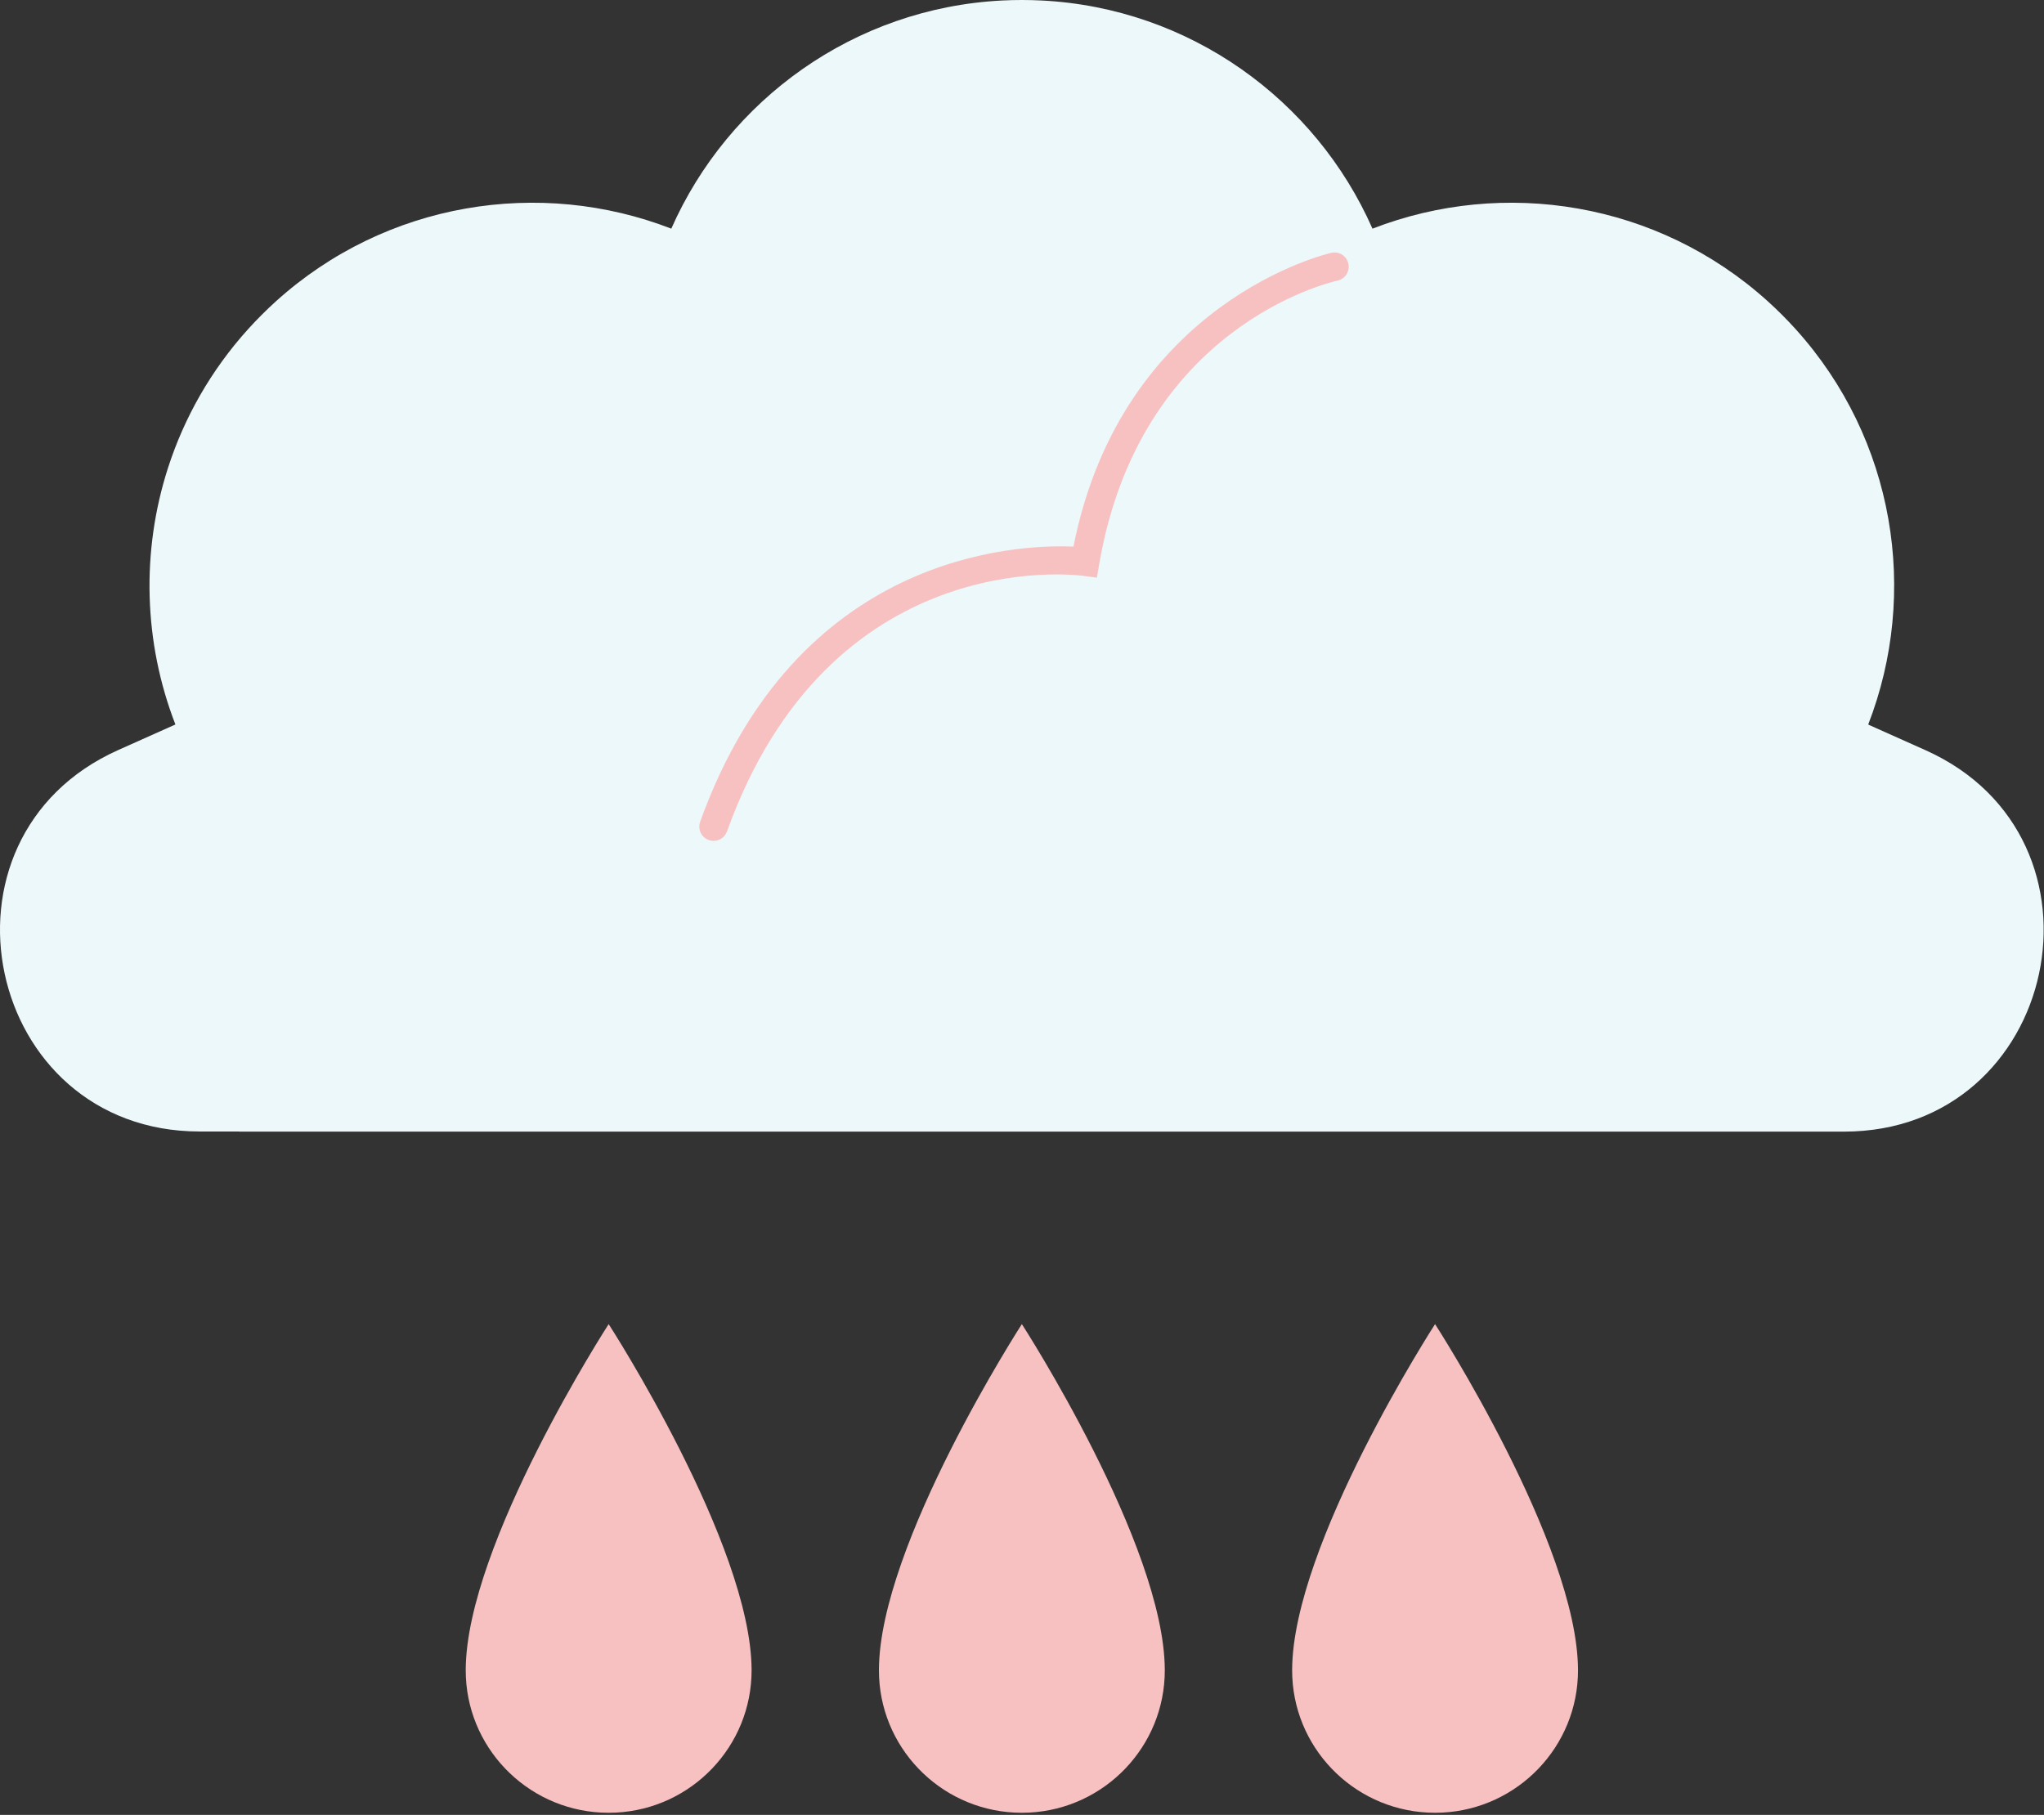
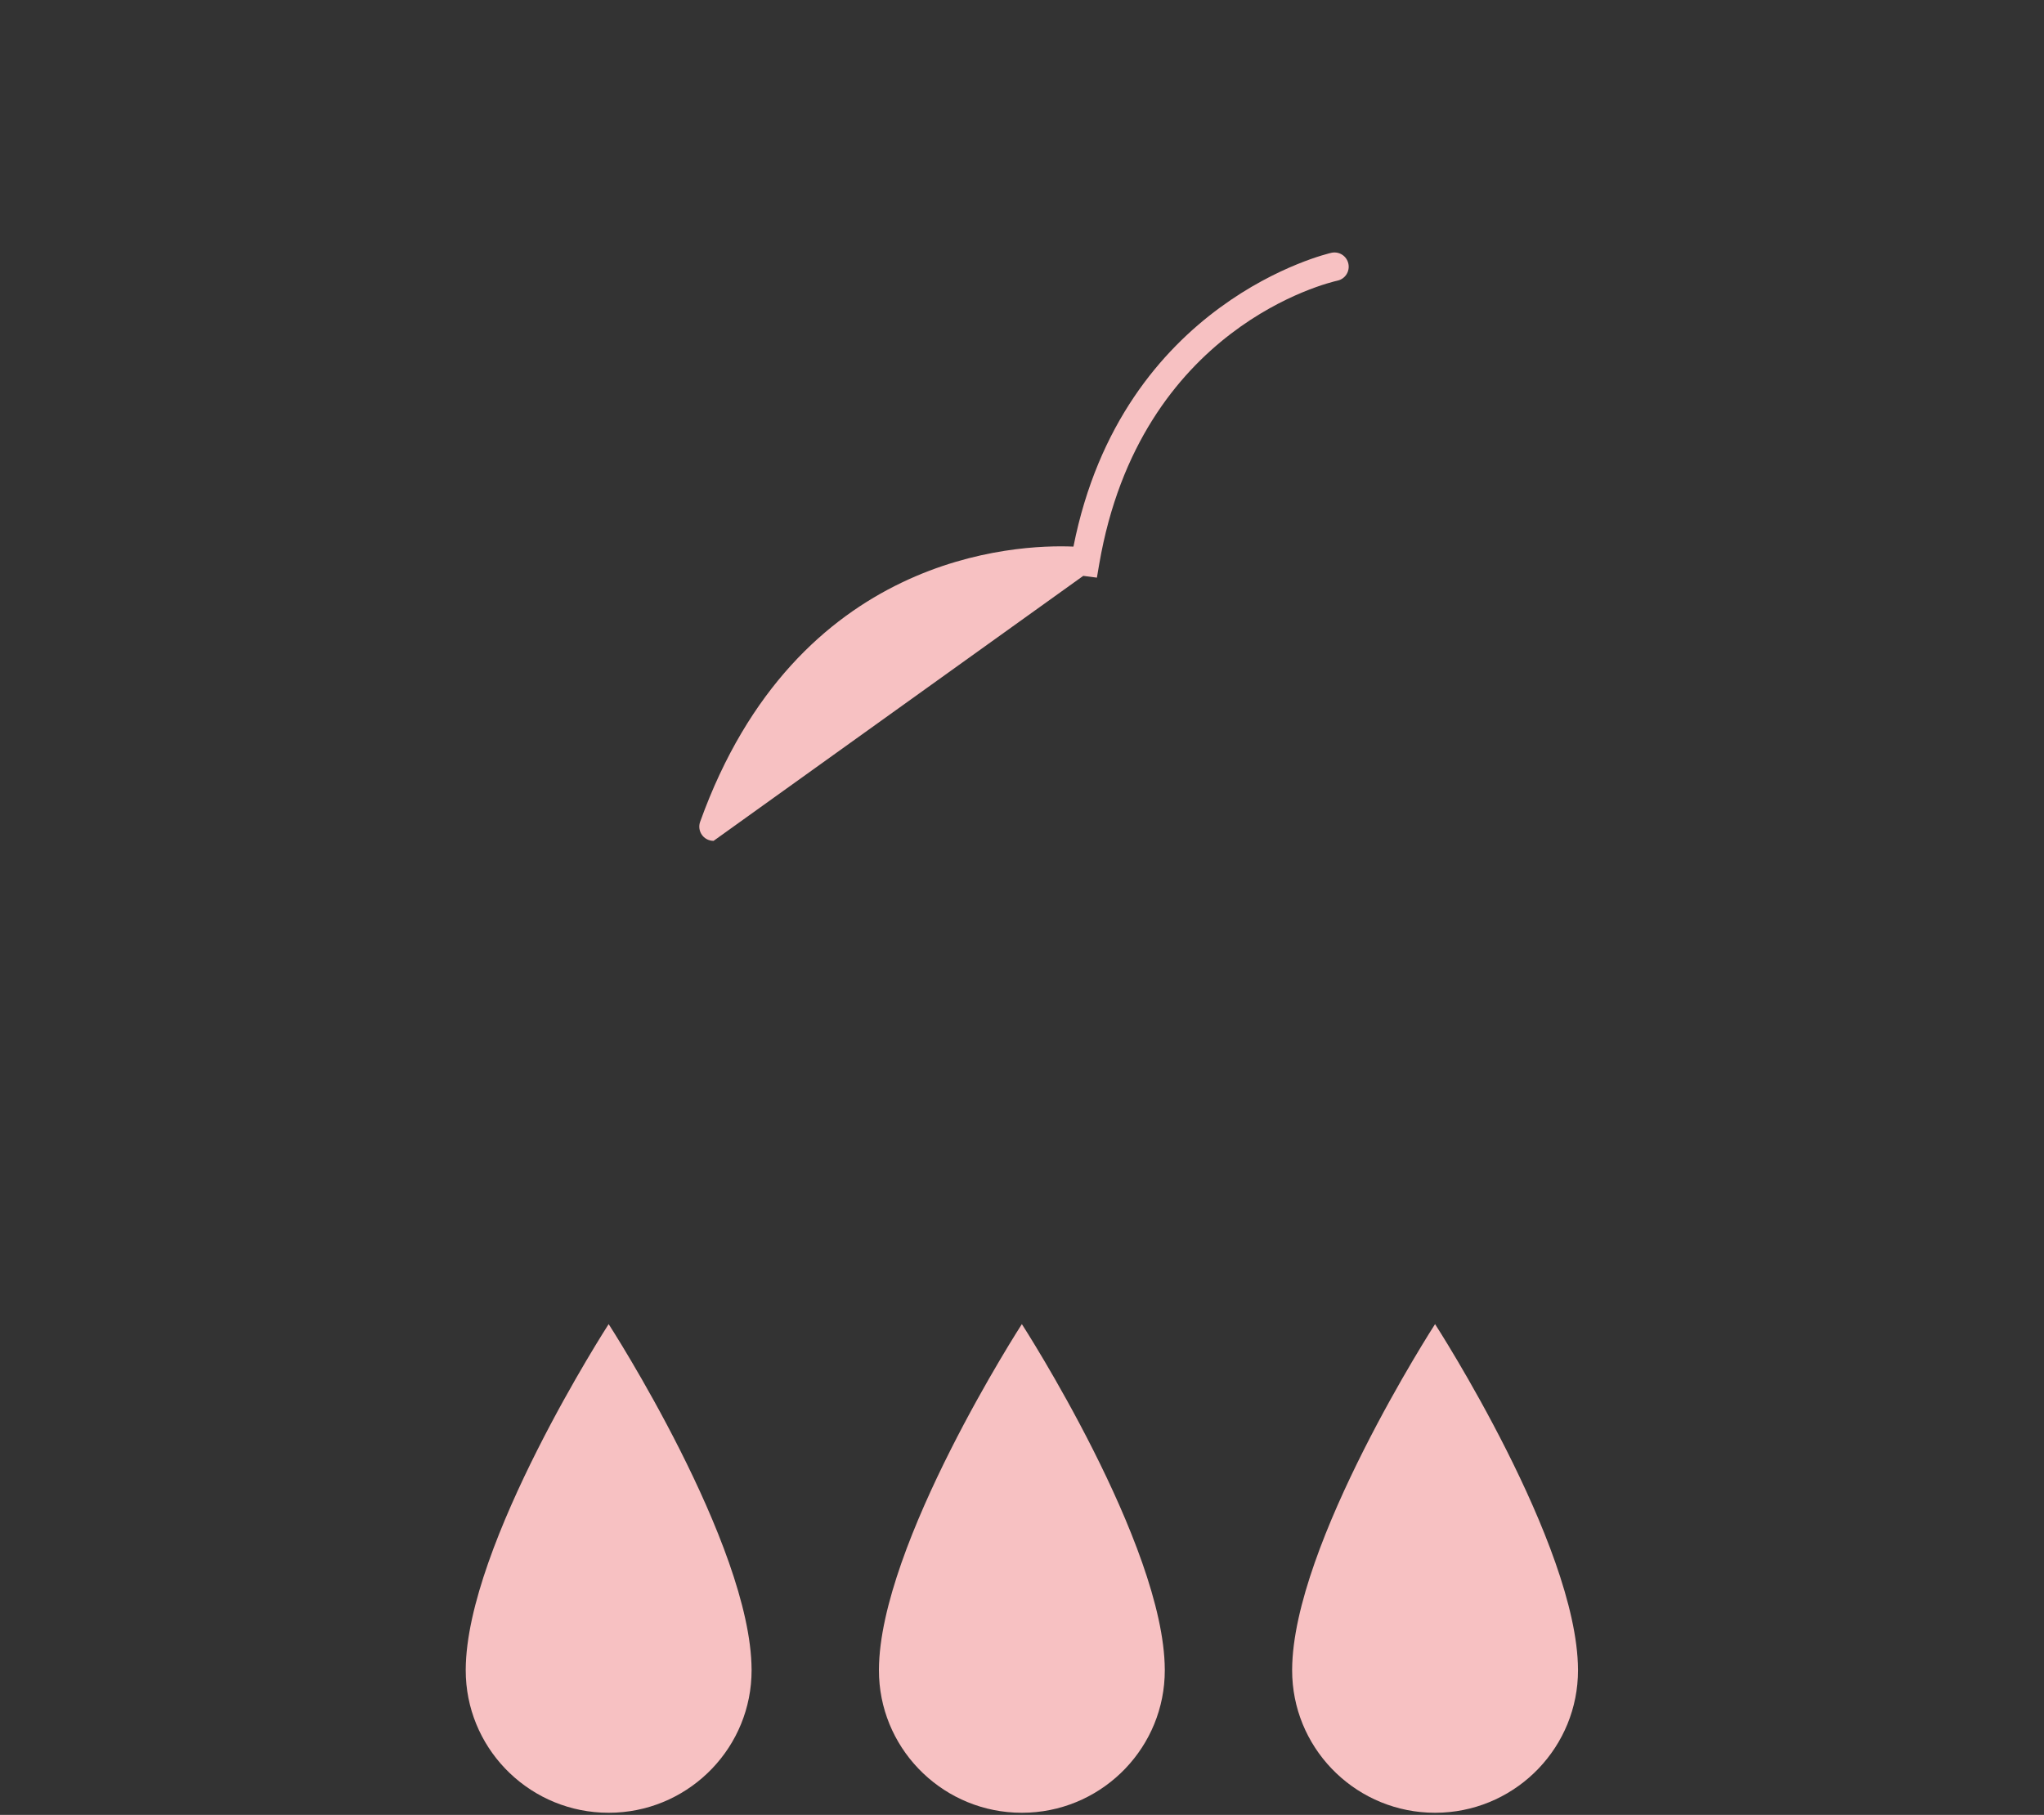
<svg xmlns="http://www.w3.org/2000/svg" clip-rule="evenodd" fill-rule="evenodd" stroke-linejoin="round" stroke-miterlimit="2" viewBox="0 0 821 729">
  <rect x="0" y="0" width="821" height="729" fill="#333333" stroke="none" />
  <g fill-rule="nonzero" transform="translate(-131.556 -176.09)">
-     <path d="m904.9 477.4-22.59-10.1c-.12-.05-.22-.14-.34-.2 0-.01-.01-.01-.01-.02 20.47-52.75 10.77-114.58-29.16-158.78-1.76-1.95-3.58-3.86-5.46-5.74s-3.79-3.7-5.74-5.46c-44.2-39.93-106.03-49.63-158.77-29.16-22.82-51.77-73.41-88.64-132.9-91.65-2.62-.13-5.26-.2-7.92-.2-2.65 0-5.29.07-7.92.2-59.49 3.02-110.07 39.88-132.9 91.65-52.75-20.47-114.58-10.77-158.78 29.16-1.95 1.76-3.86 3.58-5.74 5.46s-3.7 3.79-5.46 5.74c-14.98 16.58-25.7 35.63-32.18 55.76-10.81 33.54-9.81 70.06 2.98 103.04l-22.93 10.25c-78.9 35.27-53.74 153.24 32.69 153.24h15.7c.14 0 .27.05.41.05h644.32c86.44 0 111.61-117.97 32.7-153.24z" fill="#edf8fb" />
    <g fill="#f7c1c2">
      <path d="m433.44 846.68c-.28-50.32-57.26-138.49-57.41-138.72-.15.23-57.13 88.4-57.41 138.72v.25c-.05 30.67 24.15 55.71 54.46 57.24.98.05 1.96.07 2.95.07s1.98-.03 2.95-.07c30.31-1.54 54.5-26.57 54.46-57.24z" />
      <path d="m599.41 846.68c-.28-50.32-57.26-138.49-57.41-138.72-.15.23-57.13 88.4-57.41 138.72v.25c-.05 30.67 24.15 55.71 54.46 57.24.98.05 1.96.07 2.95.07s1.98-.03 2.95-.07c30.31-1.54 54.5-26.57 54.46-57.24z" />
      <path d="m765.38 846.68c-.28-50.32-57.26-138.49-57.41-138.72-.15.23-57.13 88.4-57.41 138.72v.25c-.05 30.67 24.15 55.71 54.46 57.24.98.05 1.96.07 2.95.07s1.98-.03 2.95-.07c30.31-1.54 54.5-26.57 54.46-57.24z" />
-       <path d="m418.17 513.85c-.64 0-1.3-.1-1.94-.34-2.98-1.06-4.52-4.34-3.45-7.33 38.74-107.74 126.98-111.52 149.94-110.53 19.61-98.82 102.77-117.84 103.63-118.02 3.13-.67 6.14 1.3 6.8 4.39.67 3.09-1.29 6.13-4.38 6.8-3.23.72-79.34 18.44-95.7 113.87l-.93 5.43-5.48-.72c-4.11-.57-101.83-12.14-143.09 102.66-.85 2.34-3.05 3.79-5.4 3.79z" />
+       <path d="m418.17 513.85c-.64 0-1.3-.1-1.94-.34-2.98-1.06-4.52-4.34-3.45-7.33 38.74-107.74 126.98-111.52 149.94-110.53 19.61-98.82 102.77-117.84 103.63-118.02 3.13-.67 6.14 1.3 6.8 4.39.67 3.09-1.29 6.13-4.38 6.8-3.23.72-79.34 18.44-95.7 113.87l-.93 5.43-5.48-.72z" />
    </g>
  </g>
</svg>